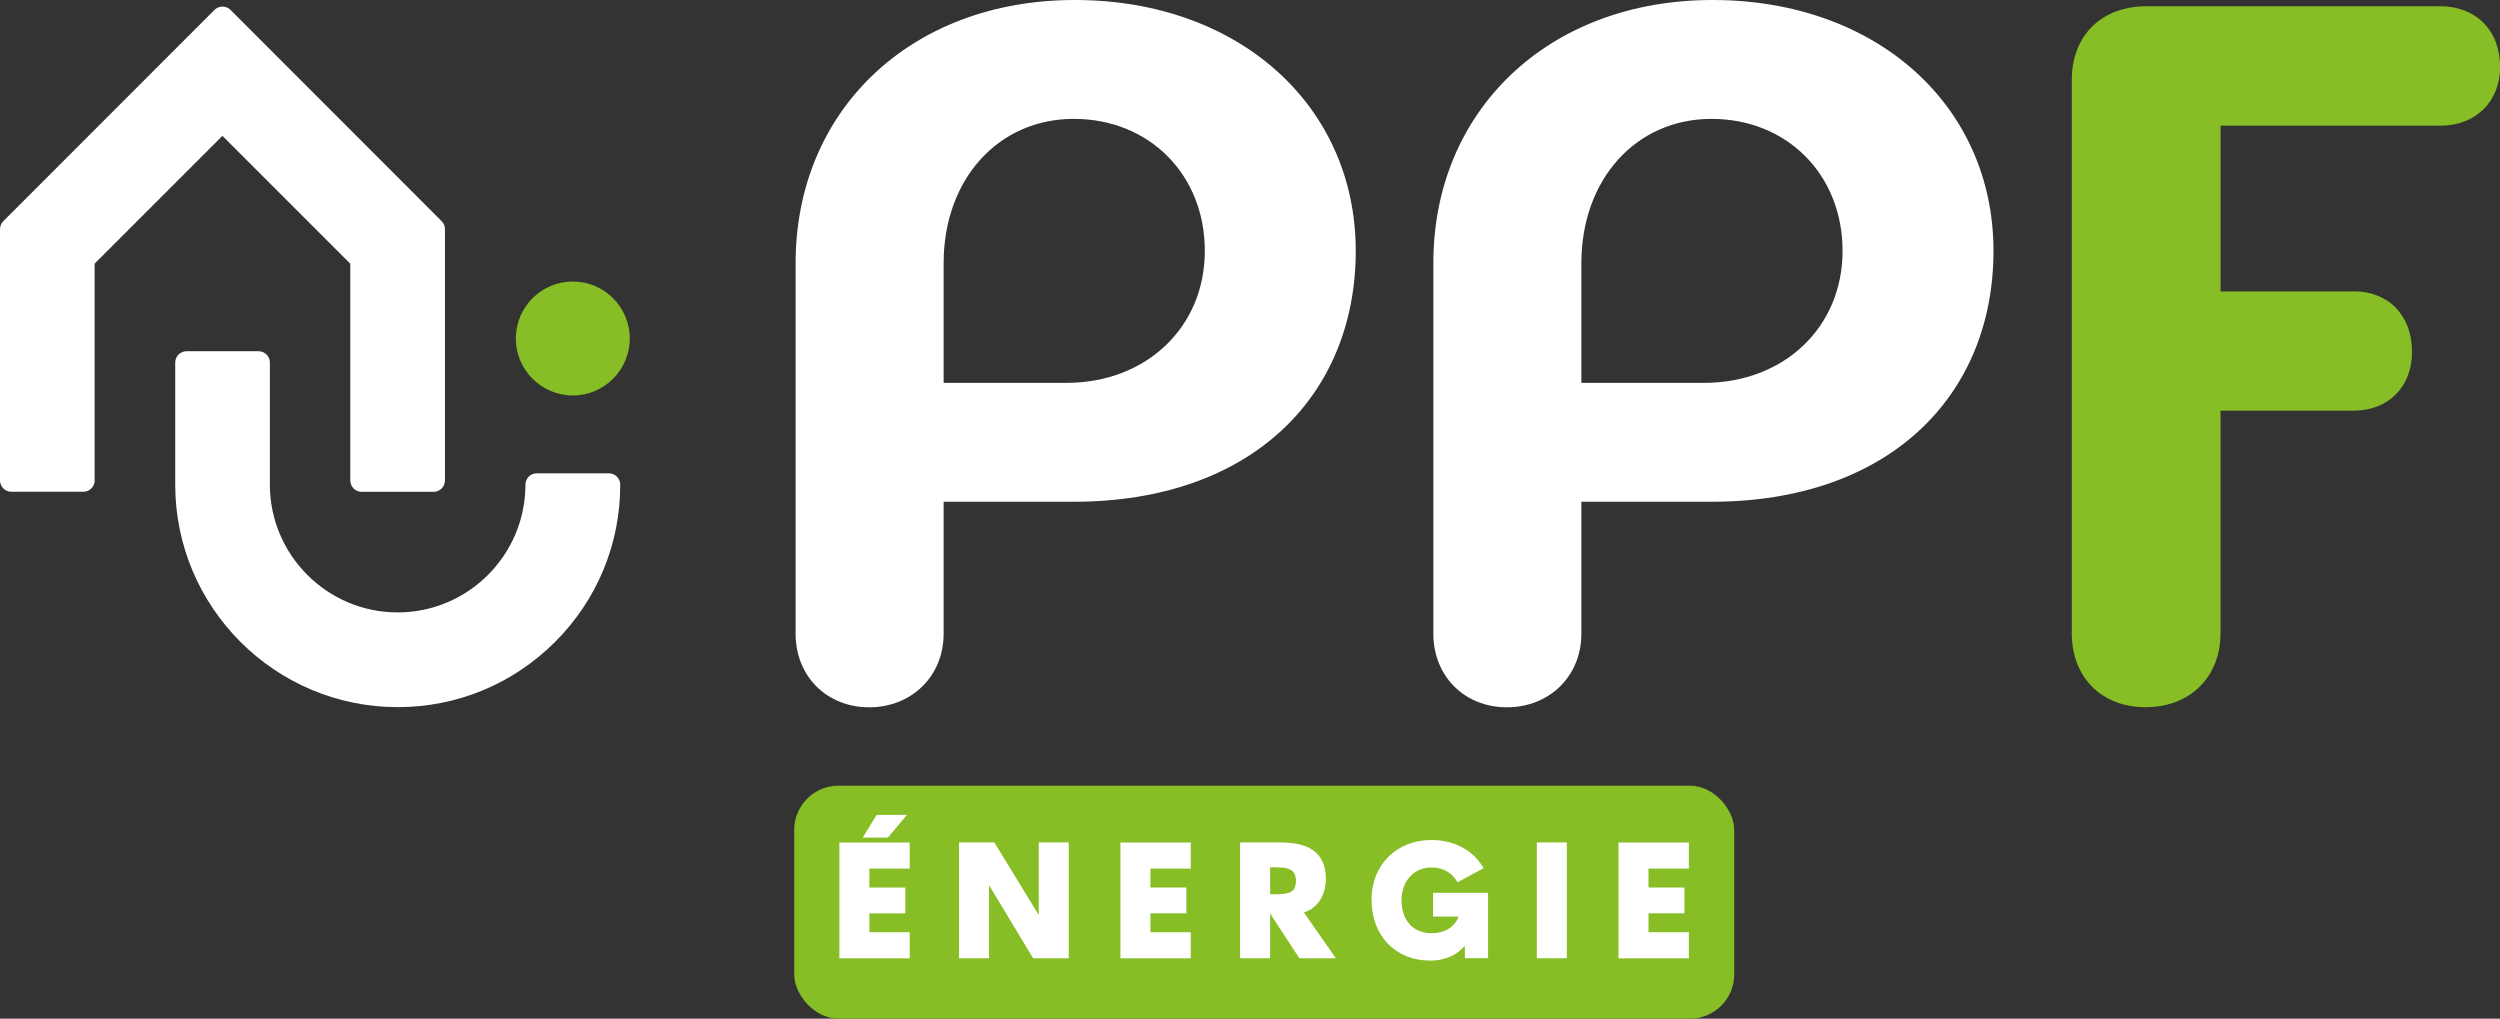
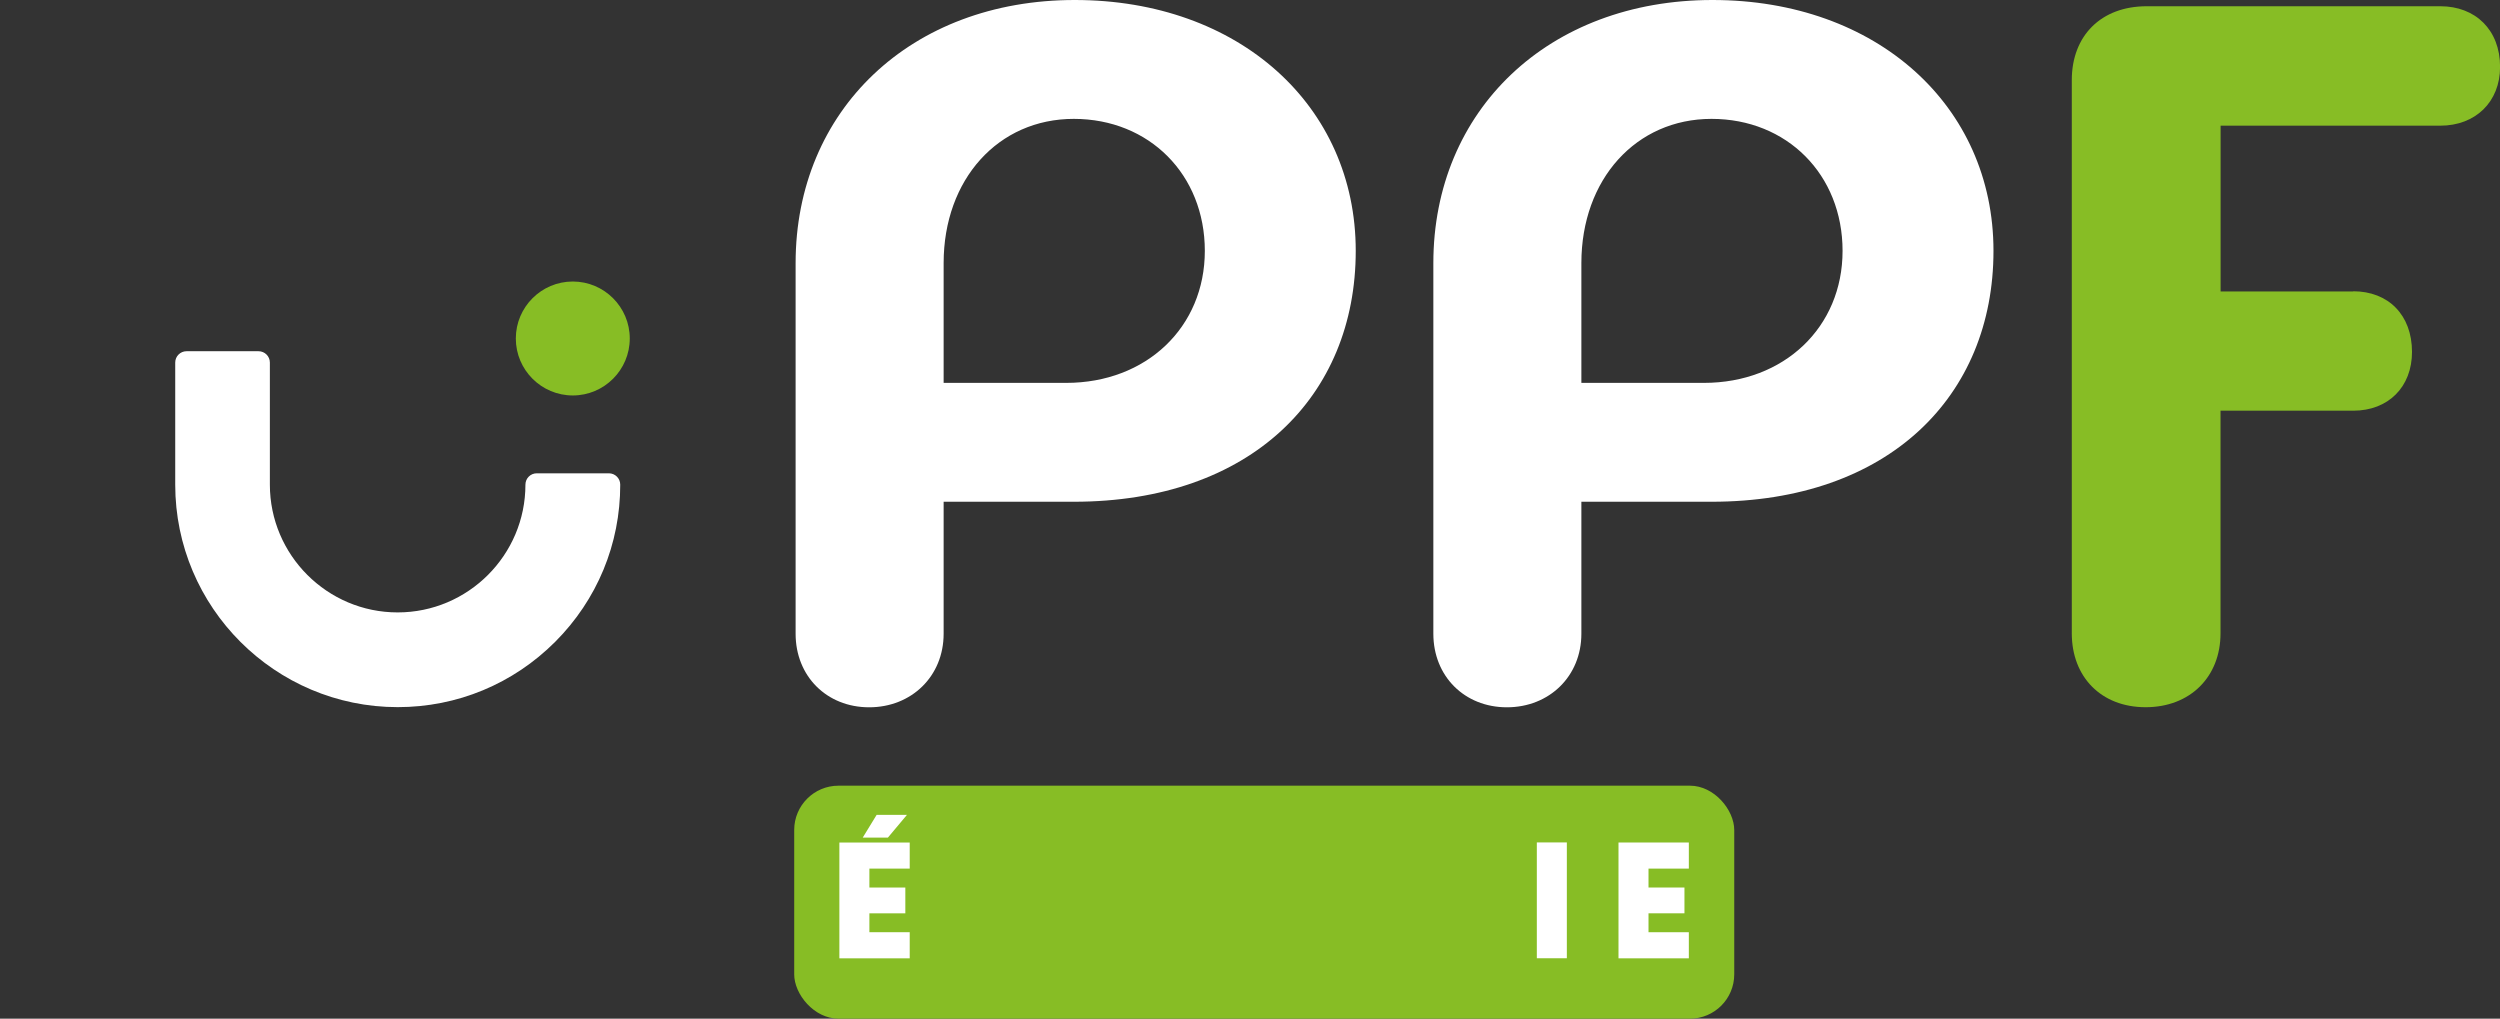
<svg xmlns="http://www.w3.org/2000/svg" id="Calque_1" data-name="Calque 1" viewBox="0 0 319.88 130.34">
  <rect x="0" y="0" width="319.88" height="130.34" fill="#333333" stroke="none" />
  <defs>
    <style> .cls-1 { fill: #87bd25; } .cls-1, .cls-2 { stroke-width: 0px; } .cls-2 { fill: #fff; } </style>
  </defs>
  <g>
    <rect class="cls-1" x="101.62" y="100.53" width="120.28" height="29.81" rx="5.67" ry="5.67" />
    <g>
      <path class="cls-2" d="m116.4,111.14h-5.16v2.42h4.6v3.3h-4.6v2.42h5.16v3.34h-9v-14.82h9v3.34Zm-.35-6.88l-2.44,2.91h-3.22l1.78-2.91h3.88Z" />
-       <path class="cls-2" d="m132.91,107.79h3.84v14.82h-4.56l-5.64-9.35v9.35h-3.84v-14.82h4.52l5.68,9.29v-9.29Z" />
-       <path class="cls-2" d="m152.36,111.14h-5.16v2.42h4.6v3.3h-4.6v2.42h5.16v3.34h-9v-14.82h9v3.34Z" />
-       <path class="cls-2" d="m170.94,122.61h-4.69l-3.74-5.74v5.74h-3.84v-14.82h5.08c2.23,0,3.59.41,4.56,1.24.83.7,1.34,1.84,1.34,3.45s-.7,3.28-2.25,4.05c-.19.08-.37.17-.56.23l4.09,5.86Zm-7.74-11.64h-.68v3.45h.68c.56,0,1.61,0,2.15-.43.31-.25.47-.66.47-1.28,0-.68-.21-1.09-.56-1.34-.56-.39-1.47-.39-2.06-.39Z" />
-       <path class="cls-2" d="m175.48,115.2c0-4.58,3.22-7.72,7.7-7.72,2.95,0,5.37,1.36,6.65,3.61l-3.34,1.8c-.66-1.2-1.86-1.9-3.3-1.9-2.23,0-3.86,1.67-3.86,4.21s1.45,4.21,3.86,4.21c1.38,0,2.85-.58,3.45-2.13h-3.28v-3.04h7.04v8.36h-2.97v-1.59c-.93,1.09-2.35,1.9-4.46,1.9-4.36,0-7.47-3.14-7.47-7.72Z" />
      <path class="cls-2" d="m196.64,122.61v-14.82h3.84v14.82h-3.84Z" />
      <path class="cls-2" d="m216.09,111.14h-5.16v2.42h4.6v3.3h-4.6v2.42h5.16v3.34h-9v-14.82h9v3.34Z" />
    </g>
  </g>
  <g>
    <path class="cls-2" d="m183.4,81.09c0,5.43,3.98,9.41,9.41,9.41s9.53-3.98,9.53-9.41v-16.89h16.65c22.68,0,36.08-13.51,36.08-32.1S240.12,0,219.12,0s-35.72,14.12-35.72,33.67v47.42Zm34.63-32.1h-15.69v-15.32c0-10.74,7-18.46,16.65-18.46s16.77,7.12,16.77,16.89-7.48,16.89-17.74,16.89Z" />
    <path class="cls-2" d="m101.8,81.09c0,5.43,3.98,9.41,9.41,9.41s9.53-3.98,9.53-9.41v-16.89h16.65c22.68,0,36.08-13.51,36.08-32.1S158.52,0,137.52,0s-35.72,14.12-35.72,33.67v47.42Zm34.63-32.1h-15.69v-15.32c0-10.74,7-18.46,16.65-18.46s16.77,7.12,16.77,16.89-7.48,16.89-17.74,16.89Z" />
  </g>
  <path class="cls-1" d="m301.11,37.29h-16.98v-21.21h28.12c4.48,0,7.64-3.03,7.64-7.52,0-4.73-3.15-7.76-7.64-7.76h-37.58c-5.82,0-9.58,3.76-9.58,9.45v70.79c0,5.58,3.76,9.45,9.45,9.45s9.58-3.88,9.58-9.45v-28.49h16.98c4.48,0,7.52-3.03,7.52-7.52,0-4.73-3.03-7.76-7.52-7.76Z" />
  <g>
-     <path class="cls-2" d="m44.82,33.74v27.74c0,.8.65,1.45,1.45,1.45h9.21c.8,0,1.45-.65,1.45-1.45V29.32c0-.39-.15-.76-.43-1.03L29.5,1.27c-.57-.57-1.49-.57-2.06,0L.43,28.29c-.27.27-.43.64-.43,1.03v32.15c0,.8.65,1.45,1.45,1.45h9.21c.8,0,1.45-.65,1.45-1.45v-27.74l16.35-16.35,16.35,16.35Z" />
    <path class="cls-2" d="m77.89,60.56h-9.21c-.8,0-1.45.65-1.45,1.45,0,9.02-7.34,16.35-16.35,16.35s-16.35-7.34-16.35-16.35v-15.62c0-.8-.65-1.45-1.45-1.45h-9.21c-.8,0-1.45.65-1.45,1.45v15.62c0,15.7,12.77,28.47,28.47,28.47,7.61,0,14.76-2.97,20.15-8.36,5.37-5.38,8.33-12.52,8.32-20.11,0-.8-.65-1.45-1.45-1.45Z" />
    <path class="cls-1" d="m73.29,50.6c4.02,0,7.29-3.27,7.29-7.29s-3.27-7.29-7.29-7.29-7.29,3.27-7.29,7.29,3.27,7.29,7.29,7.29Z" />
  </g>
</svg>